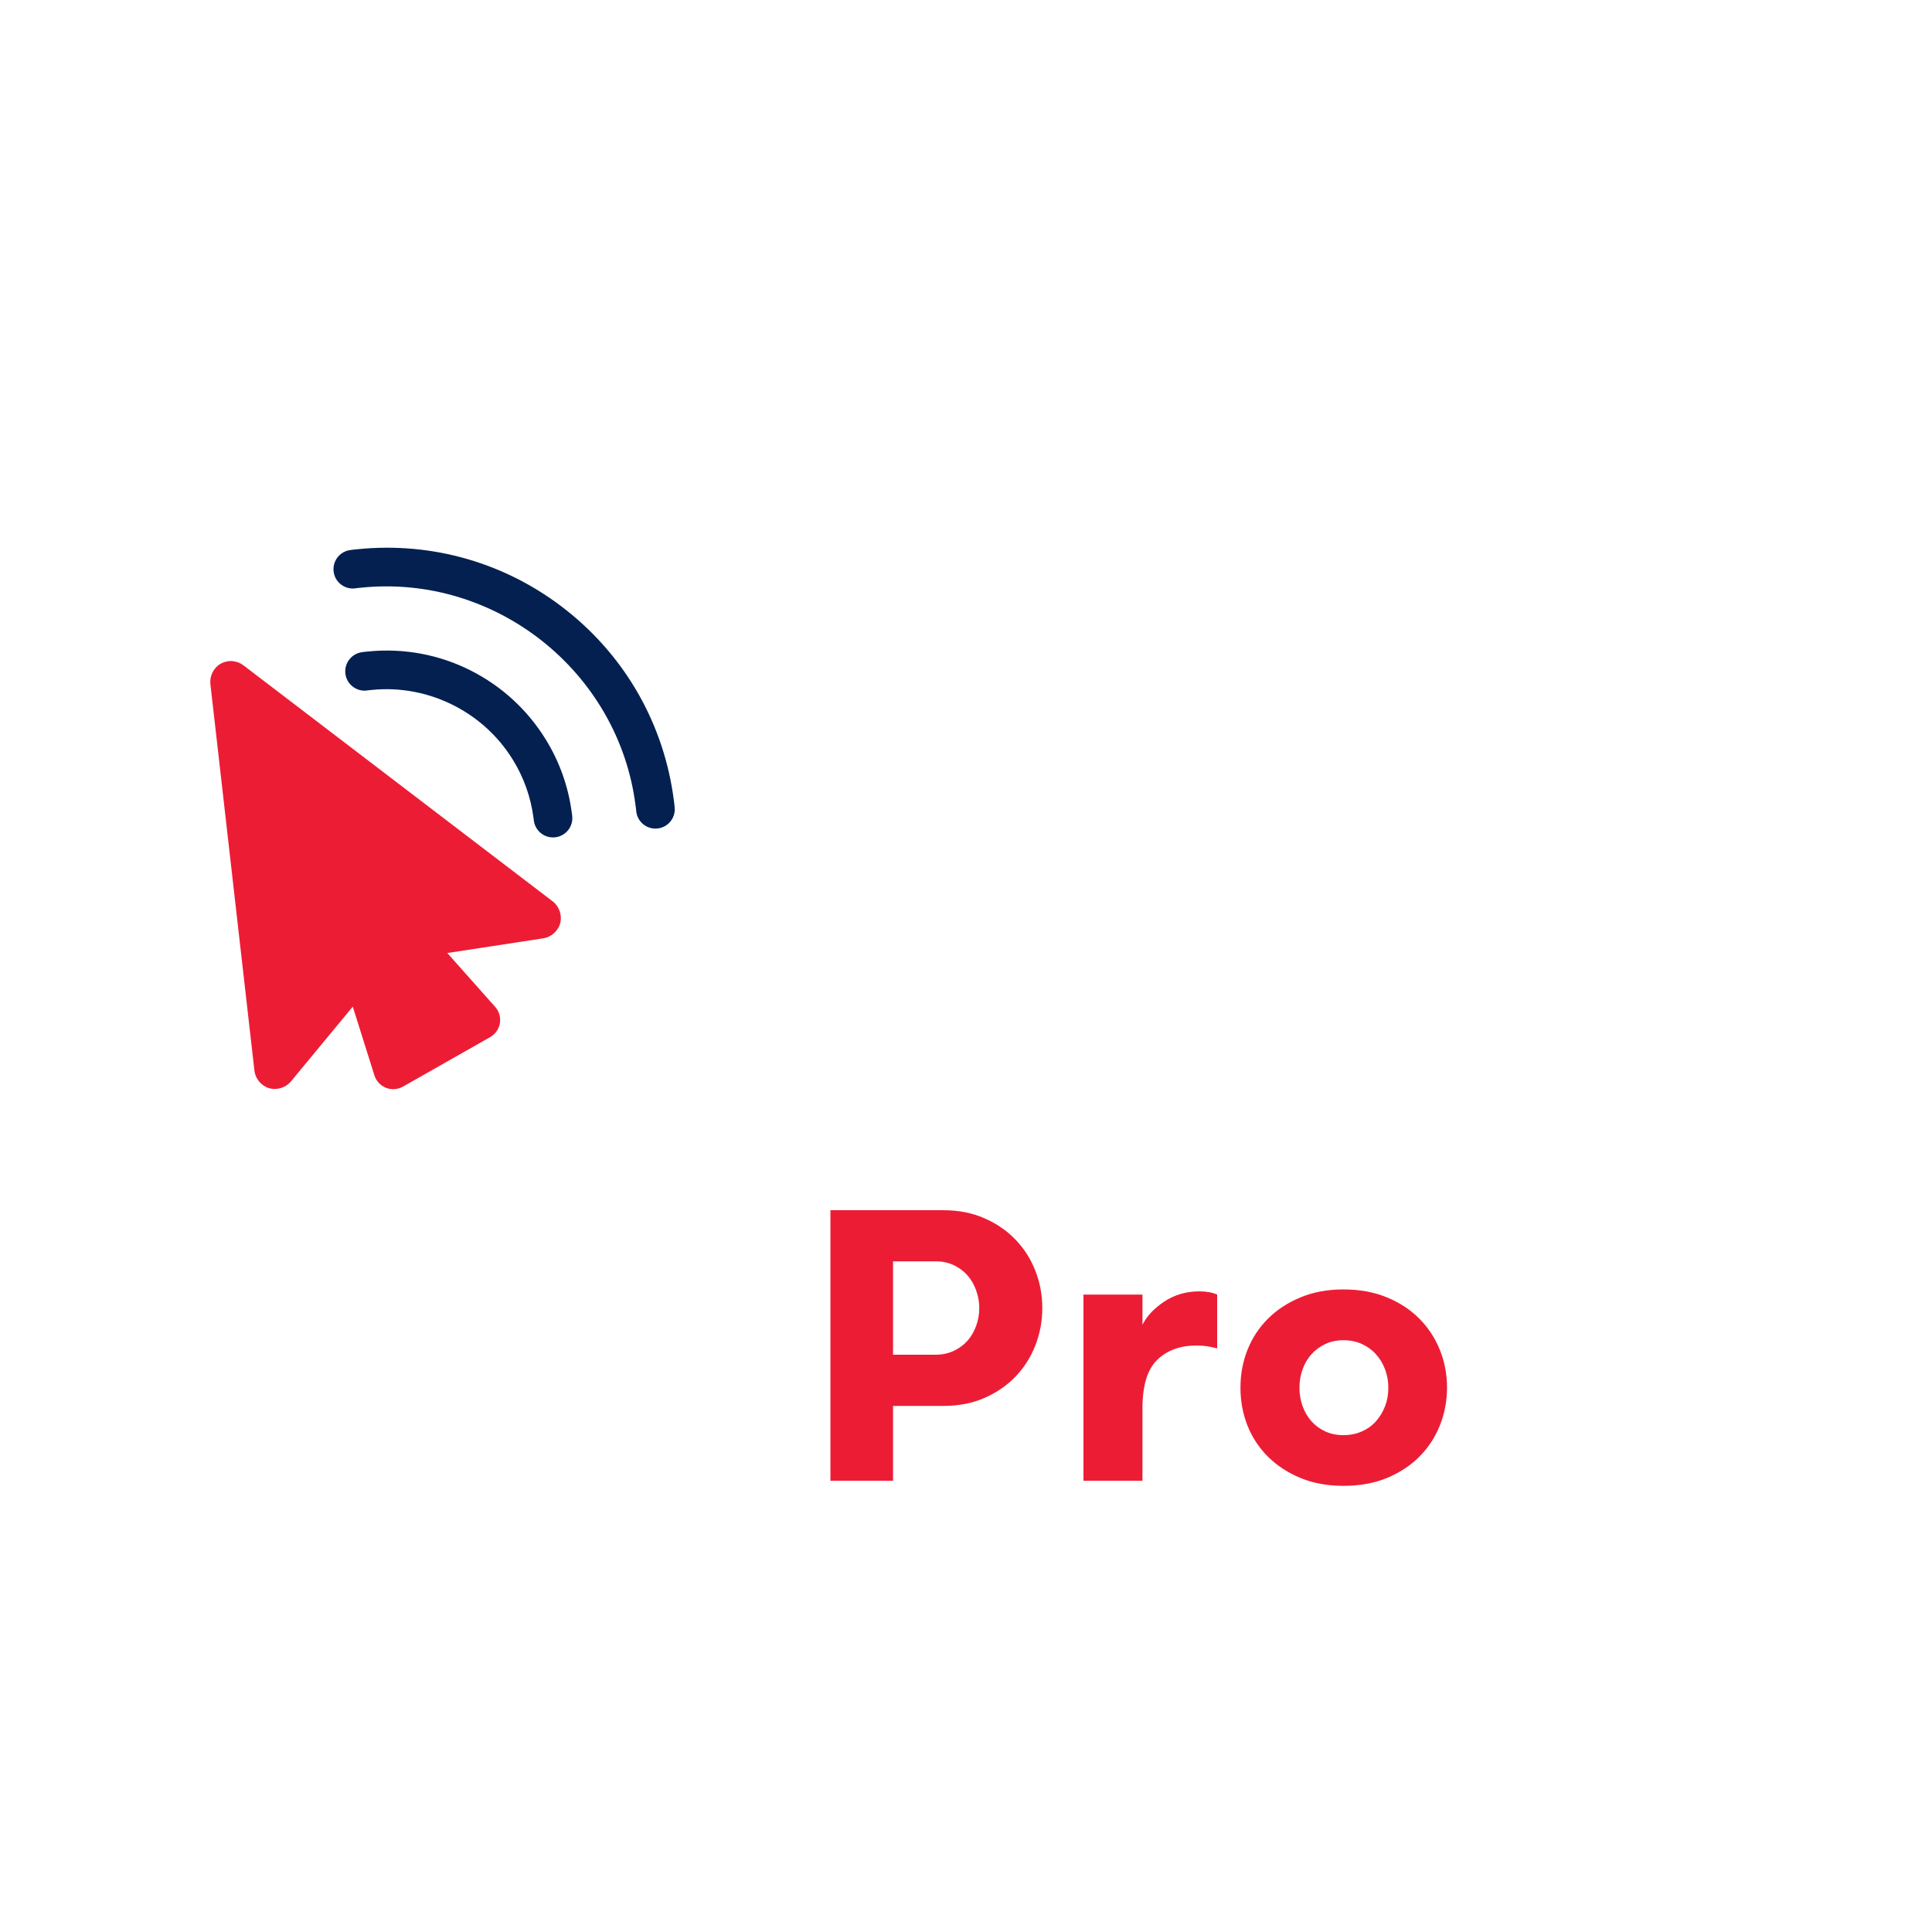
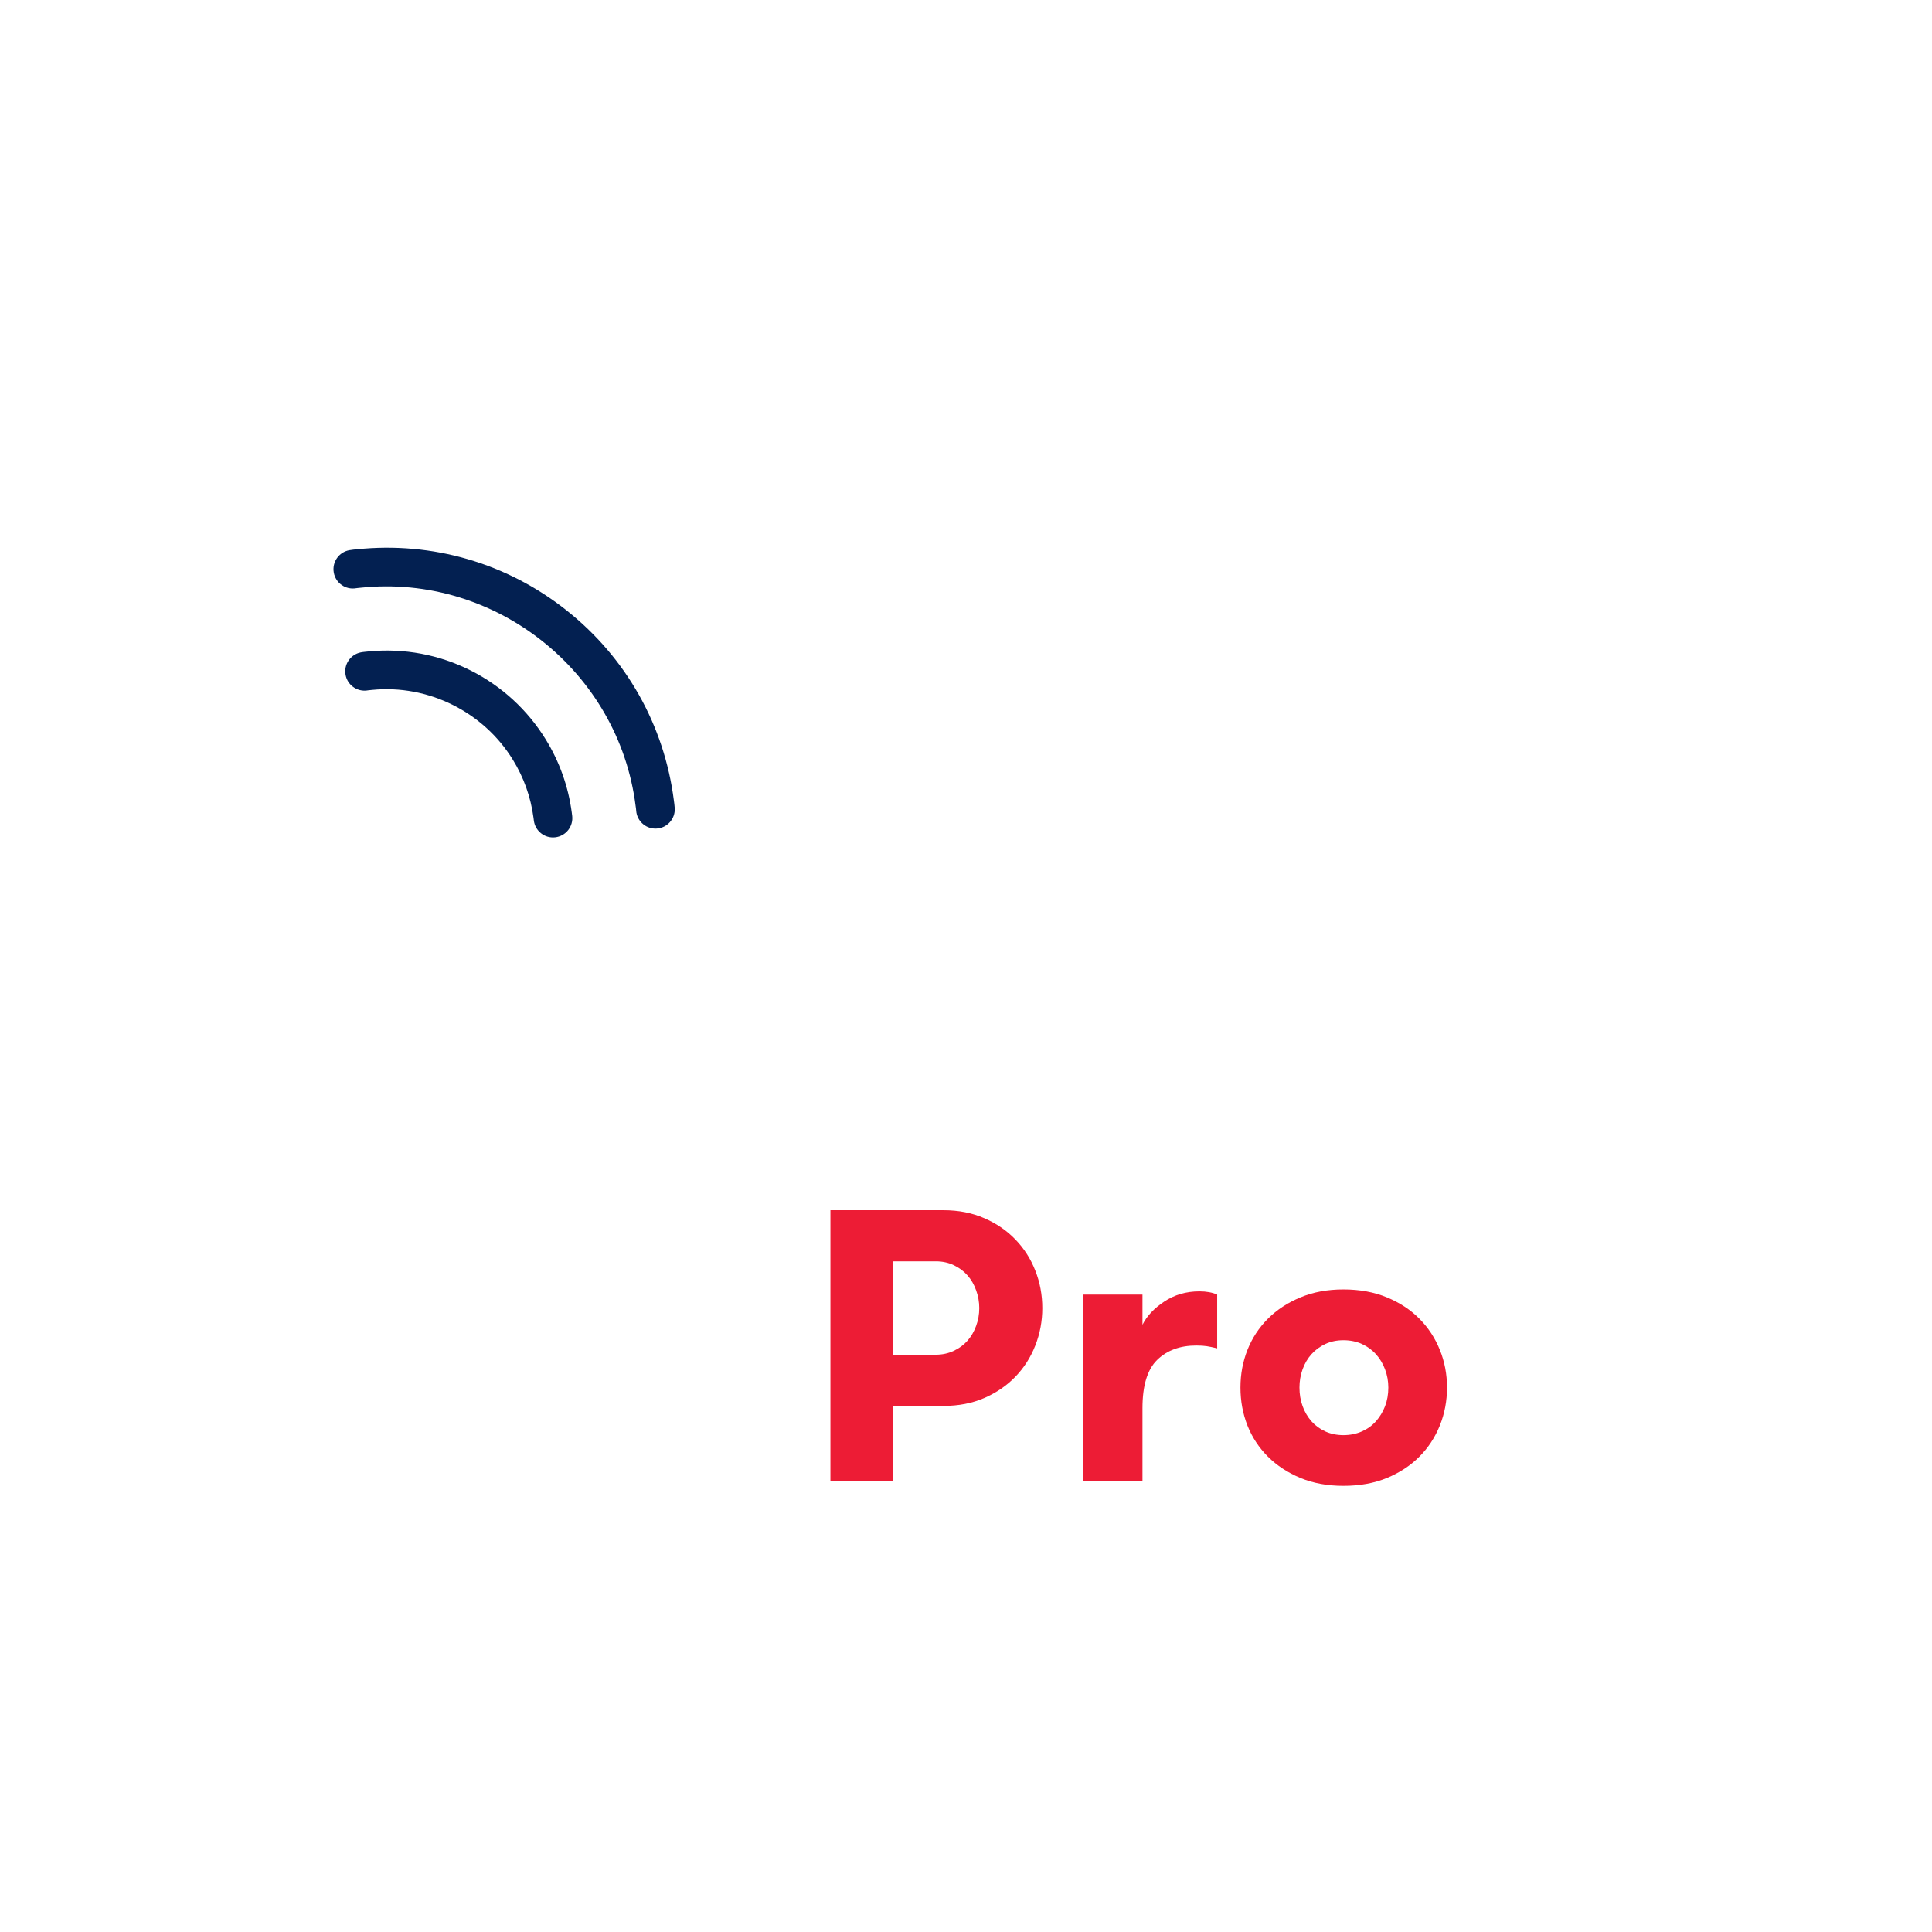
<svg xmlns="http://www.w3.org/2000/svg" width="500" viewBox="0 0 375 375" height="500" preserveAspectRatio="xMidYMid meet">
  <defs>
    <filter x="0%" y="0%" width="100%" height="100%" id="b834b62208" />
    <filter x="0%" y="0%" width="100%" height="100%" id="ef52dbed30" />
    <g />
    <clipPath id="3abb3a14a8">
      <path d="M 5.453 91.781 L 151.582 91.781 L 151.582 237.91 L 5.453 237.91 Z M 5.453 91.781 " clip-rule="nonzero" />
    </clipPath>
    <clipPath id="a954b433b8">
      <path d="M 22.703 91.781 L 134.332 91.781 C 138.906 91.781 143.293 93.598 146.527 96.832 C 149.766 100.066 151.582 104.453 151.582 109.031 L 151.582 220.66 C 151.582 225.234 149.766 229.621 146.527 232.855 C 143.293 236.094 138.906 237.91 134.332 237.91 L 22.703 237.91 C 18.125 237.91 13.738 236.094 10.504 232.855 C 7.27 229.621 5.453 225.234 5.453 220.66 L 5.453 109.031 C 5.453 104.453 7.27 100.066 10.504 96.832 C 13.738 93.598 18.125 91.781 22.703 91.781 Z M 22.703 91.781 " clip-rule="nonzero" />
    </clipPath>
    <clipPath id="91940bc657">
      <path d="M 0.453 0.781 L 146.582 0.781 L 146.582 146.91 L 0.453 146.91 Z M 0.453 0.781 " clip-rule="nonzero" />
    </clipPath>
    <clipPath id="f3a7cf71cc">
      <path d="M 17.703 0.781 L 129.332 0.781 C 133.906 0.781 138.293 2.598 141.527 5.832 C 144.766 9.066 146.582 13.453 146.582 18.031 L 146.582 129.66 C 146.582 134.234 144.766 138.621 141.527 141.855 C 138.293 145.094 133.906 146.91 129.332 146.91 L 17.703 146.91 C 13.125 146.91 8.738 145.094 5.504 141.855 C 2.27 138.621 0.453 134.234 0.453 129.66 L 0.453 18.031 C 0.453 13.453 2.27 9.066 5.504 5.832 C 8.738 2.598 13.125 0.781 17.703 0.781 Z M 17.703 0.781 " clip-rule="nonzero" />
    </clipPath>
    <clipPath id="9433173e3e">
      <rect x="0" width="147" y="0" height="147" />
    </clipPath>
    <clipPath id="d7d30d1102">
      <path d="M 16 120 L 109 120 L 109 212 L 16 212 Z M 16 120 " clip-rule="nonzero" />
    </clipPath>
    <clipPath id="40c73e0a0b">
-       <path d="M 37.223 120.77 L 118.609 141.559 L 97.82 222.945 L 16.434 202.156 Z M 37.223 120.77 " clip-rule="nonzero" />
-     </clipPath>
+       </clipPath>
    <clipPath id="f671f0002f">
      <path d="M 10.238 75.086 L 127.957 105.156 L 97.887 222.875 L -19.832 192.805 Z M 10.238 75.086 " clip-rule="nonzero" />
    </clipPath>
    <mask id="7657c5d5c7">
      <g filter="url(#b834b62208)">
        <g filter="url(#ef52dbed30)" transform="matrix(0.24, 0, 0, 0.24, 152.16, 71.76)">
          <image x="0" y="0" width="930" height="1009" preserveAspectRatio="xMidYMid meet" />
        </g>
      </g>
    </mask>
    <clipPath id="eb56db8ceb">
      <path d="M 64 106 L 131 106 L 131 161 L 64 161 Z M 64 106 " clip-rule="nonzero" />
    </clipPath>
    <clipPath id="50ab1d577e">
      <path d="M 77.223 92.5 L 142.445 144.238 L 118.207 174.793 L 52.984 123.055 Z M 77.223 92.5 " clip-rule="nonzero" />
    </clipPath>
    <clipPath id="73a518a79f">
      <path d="M 77.223 92.5 L 142.445 144.238 L 110.285 184.781 L 45.062 133.043 Z M 77.223 92.5 " clip-rule="nonzero" />
    </clipPath>
    <clipPath id="02cdaf09e6">
      <path d="M 67 126 L 112 126 L 112 163 L 67 163 Z M 67 126 " clip-rule="nonzero" />
    </clipPath>
    <clipPath id="1e52f634c6">
      <path d="M 77.223 92.5 L 142.445 144.238 L 118.207 174.793 L 52.984 123.055 Z M 77.223 92.5 " clip-rule="nonzero" />
    </clipPath>
    <clipPath id="b15f0459c9">
      <path d="M 77.223 92.5 L 142.445 144.238 L 110.285 184.781 L 45.062 133.043 Z M 77.223 92.5 " clip-rule="nonzero" />
    </clipPath>
  </defs>
  <g clip-path="url(#3abb3a14a8)">
    <g clip-path="url(#a954b433b8)">
      <g transform="matrix(1, 0, 0, 1, 5, 91)">
        <g clip-path="url(#9433173e3e)">
          <g clip-path="url(#91940bc657)">
            <g clip-path="url(#f3a7cf71cc)">
              <path fill="#ffffff" d="M 0.453 0.781 L 146.582 0.781 L 146.582 146.91 L 0.453 146.91 Z M 0.453 0.781 " fill-opacity="1" fill-rule="nonzero" />
            </g>
          </g>
        </g>
      </g>
    </g>
  </g>
  <g clip-path="url(#d7d30d1102)">
    <g clip-path="url(#40c73e0a0b)">
      <g clip-path="url(#f671f0002f)">
        <path fill="#ed1c35" d="M 56.906 87.004 C 55.324 86.578 53.707 87.508 53.277 89.09 L 47.016 112.262 C 46.59 113.844 47.516 115.461 49.102 115.891 C 50.684 116.316 52.301 115.391 52.727 113.809 L 58.992 90.633 C 59.418 89.051 58.488 87.434 56.906 87.004 Z M 23.336 91.34 C 22.605 91.141 21.801 91.227 21.09 91.633 C 19.672 92.449 19.184 94.246 20 95.672 L 31.945 116.488 C 32.762 117.91 34.562 118.402 35.984 117.586 C 37.406 116.77 37.895 114.969 37.078 113.543 L 25.125 92.723 C 24.719 92.016 24.066 91.535 23.336 91.34 Z M 83.746 107.699 C 83.02 107.5 82.211 107.586 81.5 107.992 L 60.68 119.945 C 59.262 120.758 58.773 122.559 59.59 123.98 C 60.406 125.402 62.203 125.887 63.625 125.07 L 84.445 113.121 C 85.867 112.309 86.359 110.508 85.539 109.086 C 85.133 108.375 84.473 107.895 83.746 107.699 Z M 46.297 128.598 C 45.965 128.465 45.617 128.379 45.258 128.34 L 45.246 128.336 C 44.398 128.238 43.516 128.43 42.781 128.859 C 42.781 128.859 42.777 128.855 42.777 128.855 C 41.449 129.641 40.66 131.242 40.836 132.777 L 49.387 207.828 L 49.383 207.836 C 49.566 209.379 50.727 210.766 52.223 211.211 C 53.719 211.656 55.457 211.125 56.453 209.926 L 68.473 195.387 L 72.676 208.742 C 73.016 209.828 73.871 210.734 74.93 211.148 C 75.984 211.566 77.227 211.469 78.215 210.91 L 78.211 210.914 L 95.145 201.301 C 96.129 200.746 96.84 199.73 97.027 198.613 C 97.219 197.5 96.879 196.301 96.133 195.453 C 96.125 195.453 96.129 195.445 96.121 195.445 L 86.824 184.98 L 105.469 182.125 L 105.477 182.125 C 107.02 181.883 108.359 180.664 108.746 179.152 C 109.133 177.641 108.539 175.918 107.297 174.969 L 47.242 129.133 C 47.242 129.133 47.238 129.129 47.238 129.129 C 46.953 128.91 46.633 128.734 46.297 128.598 Z M 2.633 118.176 C 1.051 117.75 -0.562 118.68 -0.992 120.262 C -1.418 121.848 -0.496 123.461 1.09 123.887 L 24.266 130.152 C 25.844 130.578 27.465 129.652 27.891 128.066 C 28.32 126.484 27.391 124.871 25.805 124.445 Z M 27.797 139.805 C 27.066 139.609 26.262 139.688 25.551 140.094 L 4.727 152.043 C 3.305 152.859 2.816 154.656 3.633 156.078 C 4.449 157.504 6.246 157.992 7.668 157.176 L 28.492 145.227 C 29.914 144.414 30.402 142.613 29.586 141.191 C 29.176 140.48 28.523 140.004 27.797 139.805 Z M 27.797 139.805 " fill-opacity="1" fill-rule="nonzero" />
      </g>
    </g>
  </g>
  <g mask="url(#7657c5d5c7)">
    <g transform="matrix(0.24, 0, 0, 0.24, 152.16, 71.76)">
      <image x="0" y="0" width="930" height="1009" preserveAspectRatio="xMidYMid meet" />
    </g>
  </g>
  <g fill="#ffffff" fill-opacity="1">
    <g transform="translate(156.168, 147.169)">
      <g>
        <path d="M 5.062 0 L 5.062 -52.938 L 24.516 -52.938 C 28.891 -52.938 32.773 -52.191 36.172 -50.703 C 39.566 -49.211 42.438 -47.227 44.781 -44.75 C 47.133 -42.281 48.926 -39.457 50.156 -36.281 C 51.383 -33.102 52 -29.832 52 -26.469 C 52 -23.094 51.395 -19.816 50.188 -16.641 C 48.988 -13.473 47.211 -10.648 44.859 -8.172 C 42.516 -5.703 39.629 -3.723 36.203 -2.234 C 32.785 -0.742 28.891 0 24.516 0 Z M 17.312 -10.594 L 23.875 -10.594 C 26.344 -10.594 28.547 -11.031 30.484 -11.906 C 32.43 -12.781 34.07 -13.961 35.406 -15.453 C 36.75 -16.941 37.77 -18.629 38.469 -20.516 C 39.176 -22.41 39.531 -24.395 39.531 -26.469 C 39.531 -28.477 39.176 -30.438 38.469 -32.344 C 37.77 -34.258 36.75 -35.957 35.406 -37.438 C 34.07 -38.926 32.438 -40.113 30.5 -41 C 28.57 -41.895 26.363 -42.344 23.875 -42.344 L 17.312 -42.344 Z M 17.312 -10.594 " />
      </g>
    </g>
  </g>
  <g fill="#ffffff" fill-opacity="1">
    <g transform="translate(212.232, 147.169)">
      <g>
        <path d="M 3.25 -48.531 C 3.25 -50.602 3.957 -52.336 5.375 -53.734 C 6.789 -55.141 8.555 -55.844 10.672 -55.844 C 11.723 -55.844 12.703 -55.656 13.609 -55.281 C 14.523 -54.914 15.32 -54.406 16 -53.75 C 16.676 -53.102 17.203 -52.32 17.578 -51.406 C 17.961 -50.5 18.156 -49.539 18.156 -48.531 C 18.156 -47.531 17.961 -46.582 17.578 -45.688 C 17.203 -44.801 16.676 -44.02 16 -43.344 C 15.32 -42.676 14.523 -42.148 13.609 -41.766 C 12.703 -41.379 11.723 -41.188 10.672 -41.188 C 9.609 -41.188 8.633 -41.379 7.75 -41.766 C 6.863 -42.148 6.082 -42.676 5.406 -43.344 C 4.727 -44.02 4.195 -44.801 3.812 -45.688 C 3.438 -46.582 3.25 -47.531 3.25 -48.531 Z M 4.906 0 L 4.906 -36.438 L 16.469 -36.438 L 16.469 0 Z M 4.906 0 " />
      </g>
    </g>
  </g>
  <g fill="#ffffff" fill-opacity="1">
    <g transform="translate(235.265, 147.169)">
      <g>
        <path d="M 2.656 -18.234 C 2.656 -20.961 3.066 -23.492 3.891 -25.828 C 4.711 -28.172 5.906 -30.188 7.469 -31.875 C 9.031 -33.562 10.895 -34.895 13.062 -35.875 C 15.227 -36.863 17.656 -37.359 20.344 -37.359 C 22.656 -37.359 24.852 -36.816 26.938 -35.734 C 29.031 -34.648 30.582 -33.148 31.594 -31.234 L 31.594 -36.438 L 43.156 -36.438 L 43.156 -0.219 C 43.156 3.102 42.68 5.859 41.734 8.047 C 40.785 10.234 39.348 12.066 37.422 13.547 C 35.703 14.848 33.66 15.82 31.297 16.469 C 28.93 17.125 26.051 17.453 22.656 17.453 C 19.238 17.453 16.383 17.078 14.094 16.328 C 11.812 15.578 9.906 14.539 8.375 13.219 C 6.75 11.863 5.488 10.289 4.594 8.5 C 3.695 6.719 3.195 4.82 3.094 2.812 L 14.656 2.812 C 14.801 4.352 15.547 5.758 16.891 7.031 C 18.234 8.301 20.156 8.938 22.656 8.938 C 25.395 8.938 27.566 8.273 29.172 6.953 C 30.785 5.641 31.594 3.547 31.594 0.672 L 31.594 -5.422 C 30.582 -3.754 29.066 -2.395 27.047 -1.344 C 25.035 -0.301 22.848 0.219 20.484 0.219 C 17.879 0.219 15.473 -0.234 13.266 -1.141 C 11.066 -2.055 9.188 -3.332 7.625 -4.969 C 6.062 -6.602 4.844 -8.539 3.969 -10.781 C 3.094 -13.02 2.656 -15.504 2.656 -18.234 Z M 14.203 -18.234 C 14.203 -16.984 14.406 -15.785 14.812 -14.641 C 15.219 -13.492 15.797 -12.508 16.547 -11.688 C 17.305 -10.863 18.211 -10.195 19.266 -9.688 C 20.328 -9.188 21.508 -8.938 22.812 -8.938 C 24.113 -8.938 25.312 -9.188 26.406 -9.688 C 27.5 -10.195 28.422 -10.863 29.172 -11.688 C 29.922 -12.508 30.508 -13.484 30.938 -14.609 C 31.375 -15.742 31.594 -16.953 31.594 -18.234 C 31.594 -19.484 31.375 -20.66 30.938 -21.766 C 30.508 -22.879 29.922 -23.863 29.172 -24.719 C 28.422 -25.582 27.5 -26.258 26.406 -26.75 C 25.312 -27.25 24.113 -27.5 22.812 -27.5 C 21.508 -27.5 20.328 -27.25 19.266 -26.75 C 18.211 -26.258 17.305 -25.582 16.547 -24.719 C 15.797 -23.863 15.219 -22.879 14.812 -21.766 C 14.406 -20.66 14.203 -19.484 14.203 -18.234 Z M 14.203 -18.234 " />
      </g>
    </g>
  </g>
  <g fill="#ffffff" fill-opacity="1">
    <g transform="translate(284.759, 147.169)">
      <g>
-         <path d="M 3.25 -48.531 C 3.25 -50.602 3.957 -52.336 5.375 -53.734 C 6.789 -55.141 8.555 -55.844 10.672 -55.844 C 11.723 -55.844 12.703 -55.656 13.609 -55.281 C 14.523 -54.914 15.32 -54.406 16 -53.75 C 16.676 -53.102 17.203 -52.32 17.578 -51.406 C 17.961 -50.5 18.156 -49.539 18.156 -48.531 C 18.156 -47.531 17.961 -46.582 17.578 -45.688 C 17.203 -44.801 16.676 -44.02 16 -43.344 C 15.32 -42.676 14.523 -42.148 13.609 -41.766 C 12.703 -41.379 11.723 -41.188 10.672 -41.188 C 9.609 -41.188 8.633 -41.379 7.75 -41.766 C 6.863 -42.148 6.082 -42.676 5.406 -43.344 C 4.727 -44.02 4.195 -44.801 3.812 -45.688 C 3.438 -46.582 3.25 -47.531 3.25 -48.531 Z M 4.906 0 L 4.906 -36.438 L 16.469 -36.438 L 16.469 0 Z M 4.906 0 " />
+         <path d="M 3.25 -48.531 C 3.25 -50.602 3.957 -52.336 5.375 -53.734 C 6.789 -55.141 8.555 -55.844 10.672 -55.844 C 14.523 -54.914 15.32 -54.406 16 -53.75 C 16.676 -53.102 17.203 -52.32 17.578 -51.406 C 17.961 -50.5 18.156 -49.539 18.156 -48.531 C 18.156 -47.531 17.961 -46.582 17.578 -45.688 C 17.203 -44.801 16.676 -44.02 16 -43.344 C 15.32 -42.676 14.523 -42.148 13.609 -41.766 C 12.703 -41.379 11.723 -41.188 10.672 -41.188 C 9.609 -41.188 8.633 -41.379 7.75 -41.766 C 6.863 -42.148 6.082 -42.676 5.406 -43.344 C 4.727 -44.02 4.195 -44.801 3.812 -45.688 C 3.438 -46.582 3.25 -47.531 3.25 -48.531 Z M 4.906 0 L 4.906 -36.438 L 16.469 -36.438 L 16.469 0 Z M 4.906 0 " />
      </g>
    </g>
  </g>
  <g fill="#ffffff" fill-opacity="1">
    <g transform="translate(307.792, 147.169)">
      <g>
        <path d="M 1.297 -27.828 L 1.297 -36.438 L 7.016 -36.438 L 7.016 -47.25 L 18.531 -47.25 L 18.531 -36.438 L 26.828 -36.438 L 26.828 -27.828 L 18.531 -27.828 L 18.531 -14.797 C 18.531 -13.441 18.648 -12.363 18.891 -11.562 C 19.141 -10.77 19.492 -10.156 19.953 -9.719 C 20.41 -9.289 20.938 -8.992 21.531 -8.828 C 22.133 -8.672 22.797 -8.594 23.516 -8.594 C 24.223 -8.594 24.953 -8.613 25.703 -8.656 C 26.453 -8.695 27.113 -8.766 27.688 -8.859 L 27.688 0 C 26.82 0.145 25.742 0.281 24.453 0.406 C 23.16 0.531 21.664 0.594 19.969 0.594 C 18.613 0.594 17.172 0.492 15.641 0.297 C 14.117 0.098 12.719 -0.414 11.438 -1.25 C 10.156 -2.094 9.098 -3.379 8.266 -5.109 C 7.43 -6.848 7.016 -9.227 7.016 -12.25 L 7.016 -27.828 Z M 1.297 -27.828 " />
      </g>
    </g>
  </g>
  <g fill="#ffffff" fill-opacity="1">
    <g transform="translate(156.168, 224.419)">
      <g>
        <path d="M 2.875 -17.531 L 15.141 -17.531 C 15.141 -14.656 15.922 -12.41 17.484 -10.797 C 19.047 -9.18 21.082 -8.375 23.594 -8.375 C 25.551 -8.375 27.195 -8.941 28.531 -10.078 C 29.863 -11.211 30.531 -12.711 30.531 -14.578 C 30.531 -15.641 30.316 -16.535 29.891 -17.266 C 29.473 -18.004 28.895 -18.648 28.156 -19.203 C 27.426 -19.766 26.555 -20.258 25.547 -20.688 C 24.535 -21.113 23.453 -21.551 22.297 -22 C 19.879 -22.906 17.578 -23.812 15.391 -24.719 C 13.203 -25.633 11.301 -26.734 9.688 -28.016 C 8.07 -29.297 6.785 -30.836 5.828 -32.641 C 4.867 -34.453 4.391 -36.703 4.391 -39.391 C 4.391 -41.797 4.906 -43.93 5.938 -45.797 C 6.977 -47.672 8.352 -49.234 10.062 -50.484 C 11.77 -51.742 13.742 -52.688 15.984 -53.312 C 18.223 -53.945 20.562 -54.266 23 -54.266 C 26.125 -54.266 28.863 -53.812 31.219 -52.906 C 33.582 -52.008 35.547 -50.781 37.109 -49.219 C 38.672 -47.656 39.844 -45.863 40.625 -43.844 C 41.414 -41.832 41.812 -39.691 41.812 -37.422 L 29.562 -37.422 C 29.562 -39.785 28.992 -41.648 27.859 -43.016 C 26.734 -44.379 25.113 -45.062 23 -45.062 C 21.227 -45.062 19.711 -44.609 18.453 -43.703 C 17.203 -42.797 16.578 -41.43 16.578 -39.609 C 16.578 -37.836 17.266 -36.441 18.641 -35.422 C 20.016 -34.398 21.836 -33.484 24.109 -32.672 C 26.266 -31.898 28.457 -31.07 30.688 -30.188 C 32.914 -29.301 34.91 -28.219 36.672 -26.938 C 38.43 -25.664 39.875 -24.102 41 -22.25 C 42.133 -20.406 42.703 -18.18 42.703 -15.578 C 42.703 -12.848 42.207 -10.422 41.219 -8.297 C 40.238 -6.18 38.867 -4.41 37.109 -2.984 C 35.348 -1.555 33.254 -0.477 30.828 0.25 C 28.41 0.988 25.738 1.359 22.812 1.359 C 19.977 1.359 17.344 0.941 14.906 0.109 C 12.477 -0.723 10.367 -1.945 8.578 -3.562 C 6.797 -5.176 5.398 -7.148 4.391 -9.484 C 3.379 -11.828 2.875 -14.508 2.875 -17.531 Z M 2.875 -17.531 " />
      </g>
    </g>
  </g>
  <g fill="#ffffff" fill-opacity="1">
    <g transform="translate(203.633, 224.419)">
      <g>
        <path d="M 4.906 0 L 4.906 -52.938 L 16.469 -52.938 L 16.469 -21 L 27.75 -36.438 L 41.484 -36.438 L 27.281 -18.234 L 41.422 0 L 27.688 0 L 16.469 -15.281 L 16.469 0 Z M 4.906 0 " />
      </g>
    </g>
  </g>
  <g fill="#ffffff" fill-opacity="1">
    <g transform="translate(247.149, 224.419)">
      <g>
        <path d="M 3.25 -48.531 C 3.25 -50.602 3.957 -52.336 5.375 -53.734 C 6.789 -55.141 8.555 -55.844 10.672 -55.844 C 11.723 -55.844 12.703 -55.656 13.609 -55.281 C 14.523 -54.914 15.32 -54.406 16 -53.75 C 16.676 -53.102 17.203 -52.32 17.578 -51.406 C 17.961 -50.5 18.156 -49.539 18.156 -48.531 C 18.156 -47.531 17.961 -46.582 17.578 -45.688 C 17.203 -44.801 16.676 -44.02 16 -43.344 C 15.32 -42.676 14.523 -42.148 13.609 -41.766 C 12.703 -41.379 11.723 -41.188 10.672 -41.188 C 9.609 -41.188 8.633 -41.379 7.75 -41.766 C 6.863 -42.148 6.082 -42.676 5.406 -43.344 C 4.727 -44.02 4.195 -44.801 3.812 -45.688 C 3.438 -46.582 3.25 -47.531 3.25 -48.531 Z M 4.906 0 L 4.906 -36.438 L 16.469 -36.438 L 16.469 0 Z M 4.906 0 " />
      </g>
    </g>
  </g>
  <g fill="#ffffff" fill-opacity="1">
    <g transform="translate(270.181, 224.419)">
      <g>
        <path d="M 4.906 0 L 4.906 -52.938 L 16.469 -52.938 L 16.469 0 Z M 4.906 0 " />
      </g>
    </g>
  </g>
  <g fill="#ffffff" fill-opacity="1">
    <g transform="translate(293.213, 224.419)">
      <g>
        <path d="M 4.906 0 L 4.906 -52.938 L 16.469 -52.938 L 16.469 0 Z M 4.906 0 " />
      </g>
    </g>
  </g>
  <g fill="#ffffff" fill-opacity="1">
    <g transform="translate(316.246, 224.419)">
      <g>
        <path d="M 2.516 -12.188 L 13.844 -12.188 C 13.844 -10.258 14.383 -8.879 15.469 -8.047 C 16.551 -7.211 17.941 -6.797 19.641 -6.797 C 21.035 -6.797 22.18 -7.055 23.078 -7.578 C 23.984 -8.109 24.438 -8.977 24.438 -10.188 C 24.438 -10.906 24.242 -11.477 23.859 -11.906 C 23.484 -12.332 22.898 -12.734 22.109 -13.109 C 21.316 -13.492 20.305 -13.867 19.078 -14.234 C 17.848 -14.609 16.375 -15.082 14.656 -15.656 C 13.156 -16.094 11.723 -16.578 10.359 -17.109 C 8.992 -17.641 7.789 -18.285 6.75 -19.047 C 5.719 -19.805 4.898 -20.766 4.297 -21.922 C 3.691 -23.078 3.391 -24.539 3.391 -26.312 C 3.391 -30.102 4.844 -32.898 7.75 -34.703 C 10.656 -36.516 14.566 -37.422 19.484 -37.422 C 22.098 -37.422 24.406 -37.109 26.406 -36.484 C 28.414 -35.859 30.055 -34.984 31.328 -33.859 C 32.609 -32.742 33.578 -31.438 34.234 -29.938 C 34.891 -28.438 35.219 -26.82 35.219 -25.094 L 23.812 -25.094 C 23.812 -26.594 23.422 -27.758 22.641 -28.594 C 21.867 -29.438 20.672 -29.859 19.047 -29.859 C 17.891 -29.859 16.879 -29.594 16.016 -29.062 C 15.16 -28.539 14.734 -27.723 14.734 -26.609 C 14.734 -25.941 14.938 -25.395 15.344 -24.969 C 15.75 -24.539 16.344 -24.156 17.125 -23.812 C 17.914 -23.469 18.891 -23.113 20.047 -22.75 C 21.203 -22.395 22.531 -21.973 24.031 -21.484 C 25.656 -21.035 27.164 -20.539 28.562 -20 C 29.969 -19.457 31.207 -18.801 32.281 -18.031 C 33.352 -17.258 34.203 -16.285 34.828 -15.109 C 35.453 -13.941 35.766 -12.484 35.766 -10.734 C 35.766 -8.578 35.332 -6.754 34.469 -5.266 C 33.613 -3.773 32.426 -2.562 30.906 -1.625 C 29.395 -0.688 27.641 -0.016 25.641 0.391 C 23.648 0.797 21.523 1 19.266 1 C 14.078 1 9.988 -0.133 7 -2.406 C 4.008 -4.688 2.516 -7.945 2.516 -12.188 Z M 2.516 -12.188 " />
      </g>
    </g>
  </g>
  <g fill="#032051" fill-opacity="1">
    <g transform="translate(356.441, 224.419)">
      <g />
    </g>
  </g>
  <g fill="#ed1c35" fill-opacity="1">
    <g transform="translate(156.168, 287.419)">
      <g>
        <path d="M 5.016 0 L 5.016 -52.516 L 26.984 -52.516 C 29.891 -52.516 32.52 -52 34.875 -50.969 C 37.238 -49.945 39.254 -48.566 40.922 -46.828 C 42.598 -45.098 43.883 -43.086 44.781 -40.797 C 45.688 -38.504 46.141 -36.078 46.141 -33.516 C 46.141 -30.973 45.688 -28.551 44.781 -26.25 C 43.883 -23.957 42.598 -21.941 40.922 -20.203 C 39.254 -18.473 37.238 -17.094 34.875 -16.062 C 32.52 -15.039 29.891 -14.531 26.984 -14.531 L 17.172 -14.531 L 17.172 0 Z M 17.172 -24.469 L 25.484 -24.469 C 26.734 -24.469 27.891 -24.719 28.953 -25.219 C 30.016 -25.719 30.906 -26.375 31.625 -27.188 C 32.344 -28.008 32.898 -28.969 33.297 -30.062 C 33.703 -31.164 33.906 -32.316 33.906 -33.516 C 33.906 -34.703 33.703 -35.852 33.297 -36.969 C 32.898 -38.082 32.344 -39.047 31.625 -39.859 C 30.906 -40.68 30.02 -41.344 28.969 -41.844 C 27.914 -42.344 26.754 -42.594 25.484 -42.594 L 17.172 -42.594 Z M 17.172 -24.469 " />
      </g>
    </g>
  </g>
  <g fill="#ed1c35" fill-opacity="1">
    <g transform="translate(205.425, 287.419)">
      <g>
        <path d="M 4.875 0 L 4.875 -36.141 L 16.328 -36.141 L 16.328 -30.281 C 17.18 -31.988 18.598 -33.492 20.578 -34.797 C 22.555 -36.109 24.828 -36.766 27.391 -36.766 C 28.734 -36.766 29.879 -36.555 30.828 -36.141 L 30.828 -25.703 C 30.023 -25.898 29.348 -26.039 28.797 -26.125 C 28.254 -26.207 27.578 -26.25 26.766 -26.25 C 23.617 -26.25 21.094 -25.32 19.188 -23.469 C 17.281 -21.613 16.328 -18.488 16.328 -14.094 L 16.328 0 Z M 4.875 0 " />
      </g>
    </g>
  </g>
  <g fill="#ed1c35" fill-opacity="1">
    <g transform="translate(238.35, 287.419)">
      <g>
        <path d="M 2.422 -18.094 C 2.422 -20.676 2.875 -23.113 3.781 -25.406 C 4.695 -27.707 6.02 -29.723 7.75 -31.453 C 9.488 -33.191 11.594 -34.57 14.062 -35.594 C 16.531 -36.625 19.312 -37.141 22.406 -37.141 C 25.562 -37.141 28.379 -36.625 30.859 -35.594 C 33.336 -34.57 35.438 -33.191 37.156 -31.453 C 38.875 -29.723 40.195 -27.707 41.125 -25.406 C 42.051 -23.113 42.516 -20.676 42.516 -18.094 C 42.516 -15.5 42.051 -13.047 41.125 -10.734 C 40.195 -8.43 38.875 -6.414 37.156 -4.688 C 35.438 -2.957 33.336 -1.578 30.859 -0.547 C 28.379 0.473 25.562 0.984 22.406 0.984 C 19.312 0.984 16.531 0.473 14.062 -0.547 C 11.594 -1.578 9.488 -2.957 7.75 -4.688 C 6.02 -6.414 4.695 -8.426 3.781 -10.719 C 2.875 -13.02 2.422 -15.477 2.422 -18.094 Z M 13.875 -18.094 C 13.875 -16.801 14.078 -15.598 14.484 -14.484 C 14.891 -13.367 15.461 -12.391 16.203 -11.547 C 16.953 -10.711 17.848 -10.055 18.891 -9.578 C 19.941 -9.098 21.113 -8.859 22.406 -8.859 C 23.707 -8.859 24.898 -9.098 25.984 -9.578 C 27.066 -10.055 27.977 -10.711 28.719 -11.547 C 29.469 -12.391 30.055 -13.359 30.484 -14.453 C 30.91 -15.555 31.125 -16.77 31.125 -18.094 C 31.125 -19.332 30.91 -20.516 30.484 -21.641 C 30.055 -22.766 29.469 -23.738 28.719 -24.562 C 27.977 -25.395 27.07 -26.055 26 -26.547 C 24.926 -27.035 23.727 -27.281 22.406 -27.281 C 21.113 -27.281 19.941 -27.035 18.891 -26.547 C 17.848 -26.055 16.953 -25.395 16.203 -24.562 C 15.461 -23.738 14.891 -22.766 14.484 -21.641 C 14.078 -20.516 13.875 -19.332 13.875 -18.094 Z M 13.875 -18.094 " />
      </g>
    </g>
  </g>
  <g clip-path="url(#eb56db8ceb)">
    <g clip-path="url(#50ab1d577e)">
      <g clip-path="url(#73a518a79f)">
        <path fill="#032051" d="M 124.895 160.02 C 124.082 159.375 123.539 158.402 123.48 157.289 C 123.473 157.207 123.461 157.09 123.445 156.941 C 123.426 156.793 123.414 156.676 123.398 156.594 L 123.371 156.418 C 120.09 130.332 96.148 111.34 70 114.078 L 69.82 114.094 C 69.734 114.098 69.621 114.113 69.473 114.129 C 69.328 114.145 69.207 114.16 69.125 114.172 C 67.082 114.531 65.141 113.168 64.785 111.129 C 64.426 109.09 65.789 107.145 67.828 106.789 C 68.129 106.734 68.387 106.707 68.613 106.68 C 68.816 106.656 69.039 106.629 69.297 106.613 C 83.973 105.098 98.418 109.309 109.984 118.484 C 121.547 127.656 128.938 140.766 130.801 155.398 C 130.844 155.656 130.867 155.879 130.891 156.082 C 130.918 156.312 130.949 156.566 130.965 156.871 C 131.082 158.941 129.5 160.711 127.43 160.824 C 126.477 160.879 125.586 160.57 124.895 160.02 " fill-opacity="1" fill-rule="nonzero" />
      </g>
    </g>
  </g>
  <g clip-path="url(#02cdaf09e6)">
    <g clip-path="url(#1e52f634c6)">
      <g clip-path="url(#b15f0459c9)">
        <path fill="#032051" d="M 71.5 133.984 C 71.496 133.984 71.496 133.984 71.496 133.984 C 71.496 133.984 71.496 133.984 71.5 133.984 Z M 68.43 133.242 C 67.762 132.711 67.266 131.949 67.086 131.043 C 66.68 129.012 67.996 127.039 70.023 126.629 C 70.34 126.566 70.605 126.539 70.797 126.52 L 70.902 126.508 C 71.094 126.484 71.316 126.461 71.574 126.441 C 78.426 125.777 85.285 127.062 91.406 130.164 C 97.387 133.191 102.402 137.805 105.91 143.496 C 108.59 147.832 110.297 152.609 110.977 157.695 C 111.016 157.953 111.039 158.172 111.062 158.367 C 111.301 160.426 109.824 162.285 107.766 162.52 C 105.711 162.758 103.852 161.281 103.613 159.227 C 103.594 159.043 103.582 158.926 103.562 158.805 L 103.551 158.723 C 103.012 154.68 101.66 150.879 99.527 147.438 C 93.809 138.152 83.109 132.844 72.266 133.906 L 72.18 133.914 C 72.059 133.922 71.941 133.938 71.762 133.957 C 71.699 133.965 71.637 133.973 71.578 133.977 C 71.539 133.98 71.504 133.984 71.465 133.988 C 70.352 134.203 69.258 133.898 68.43 133.242 " fill-opacity="1" fill-rule="nonzero" />
      </g>
    </g>
  </g>
</svg>